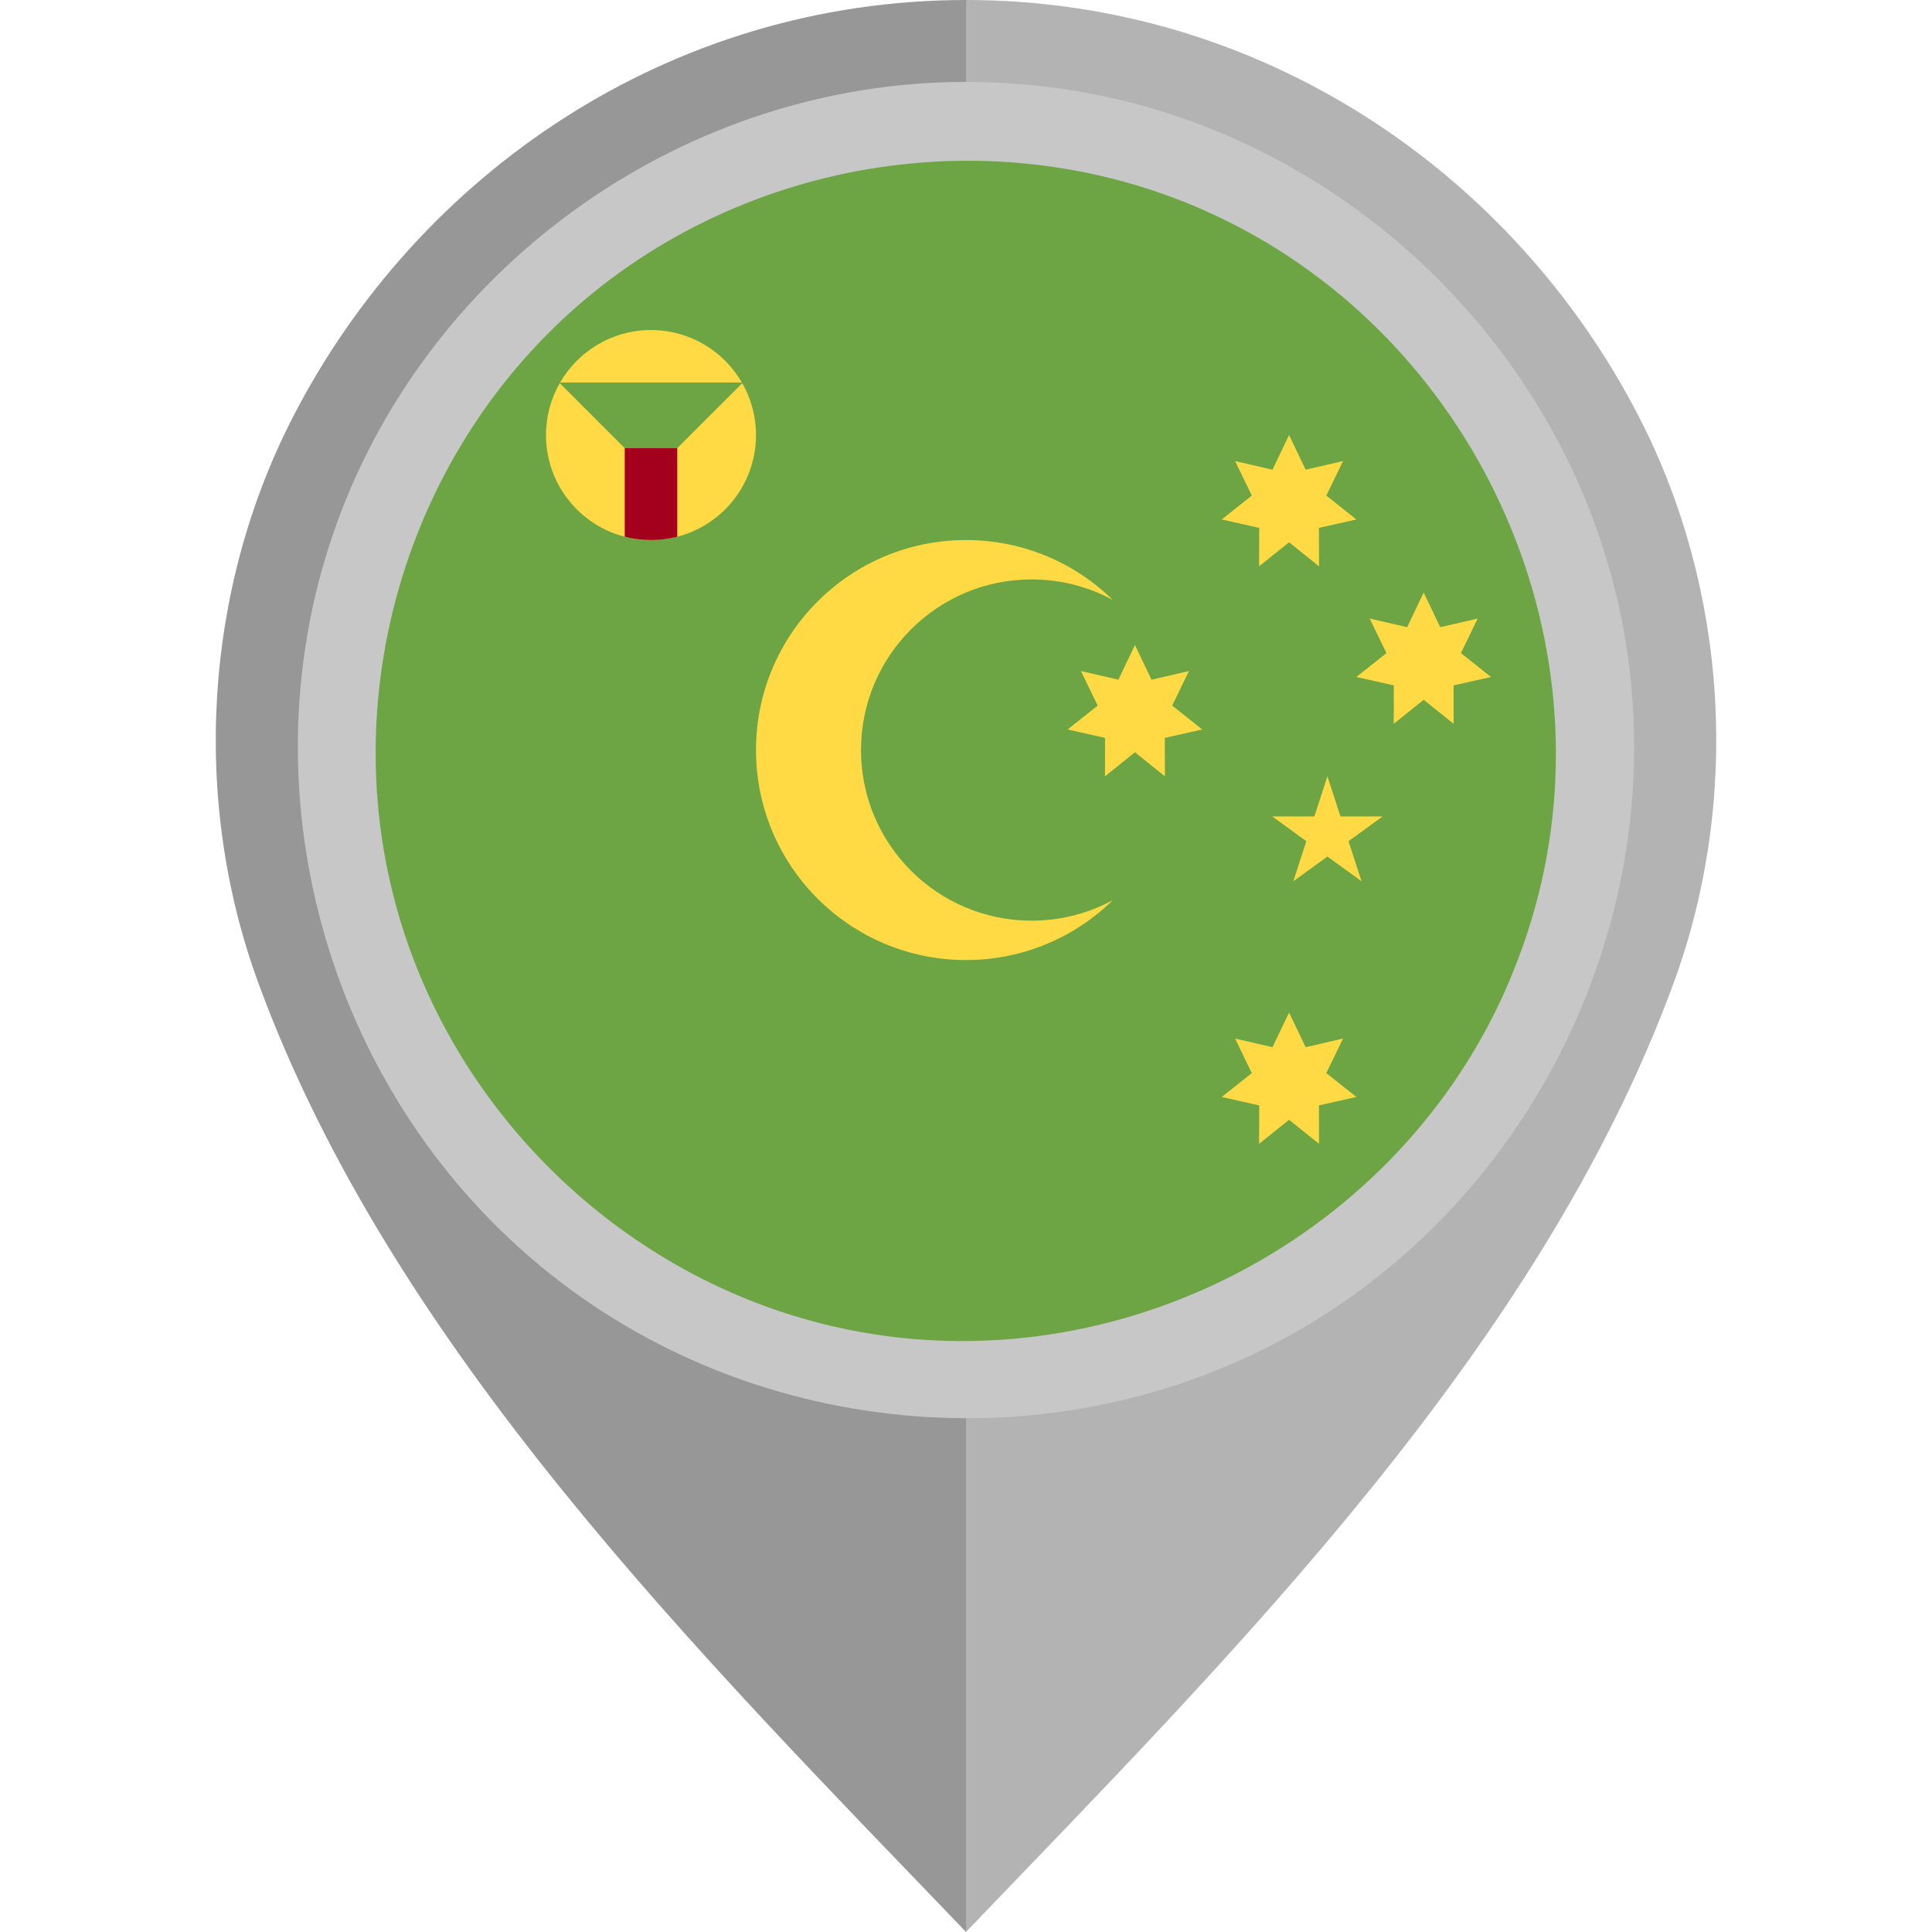
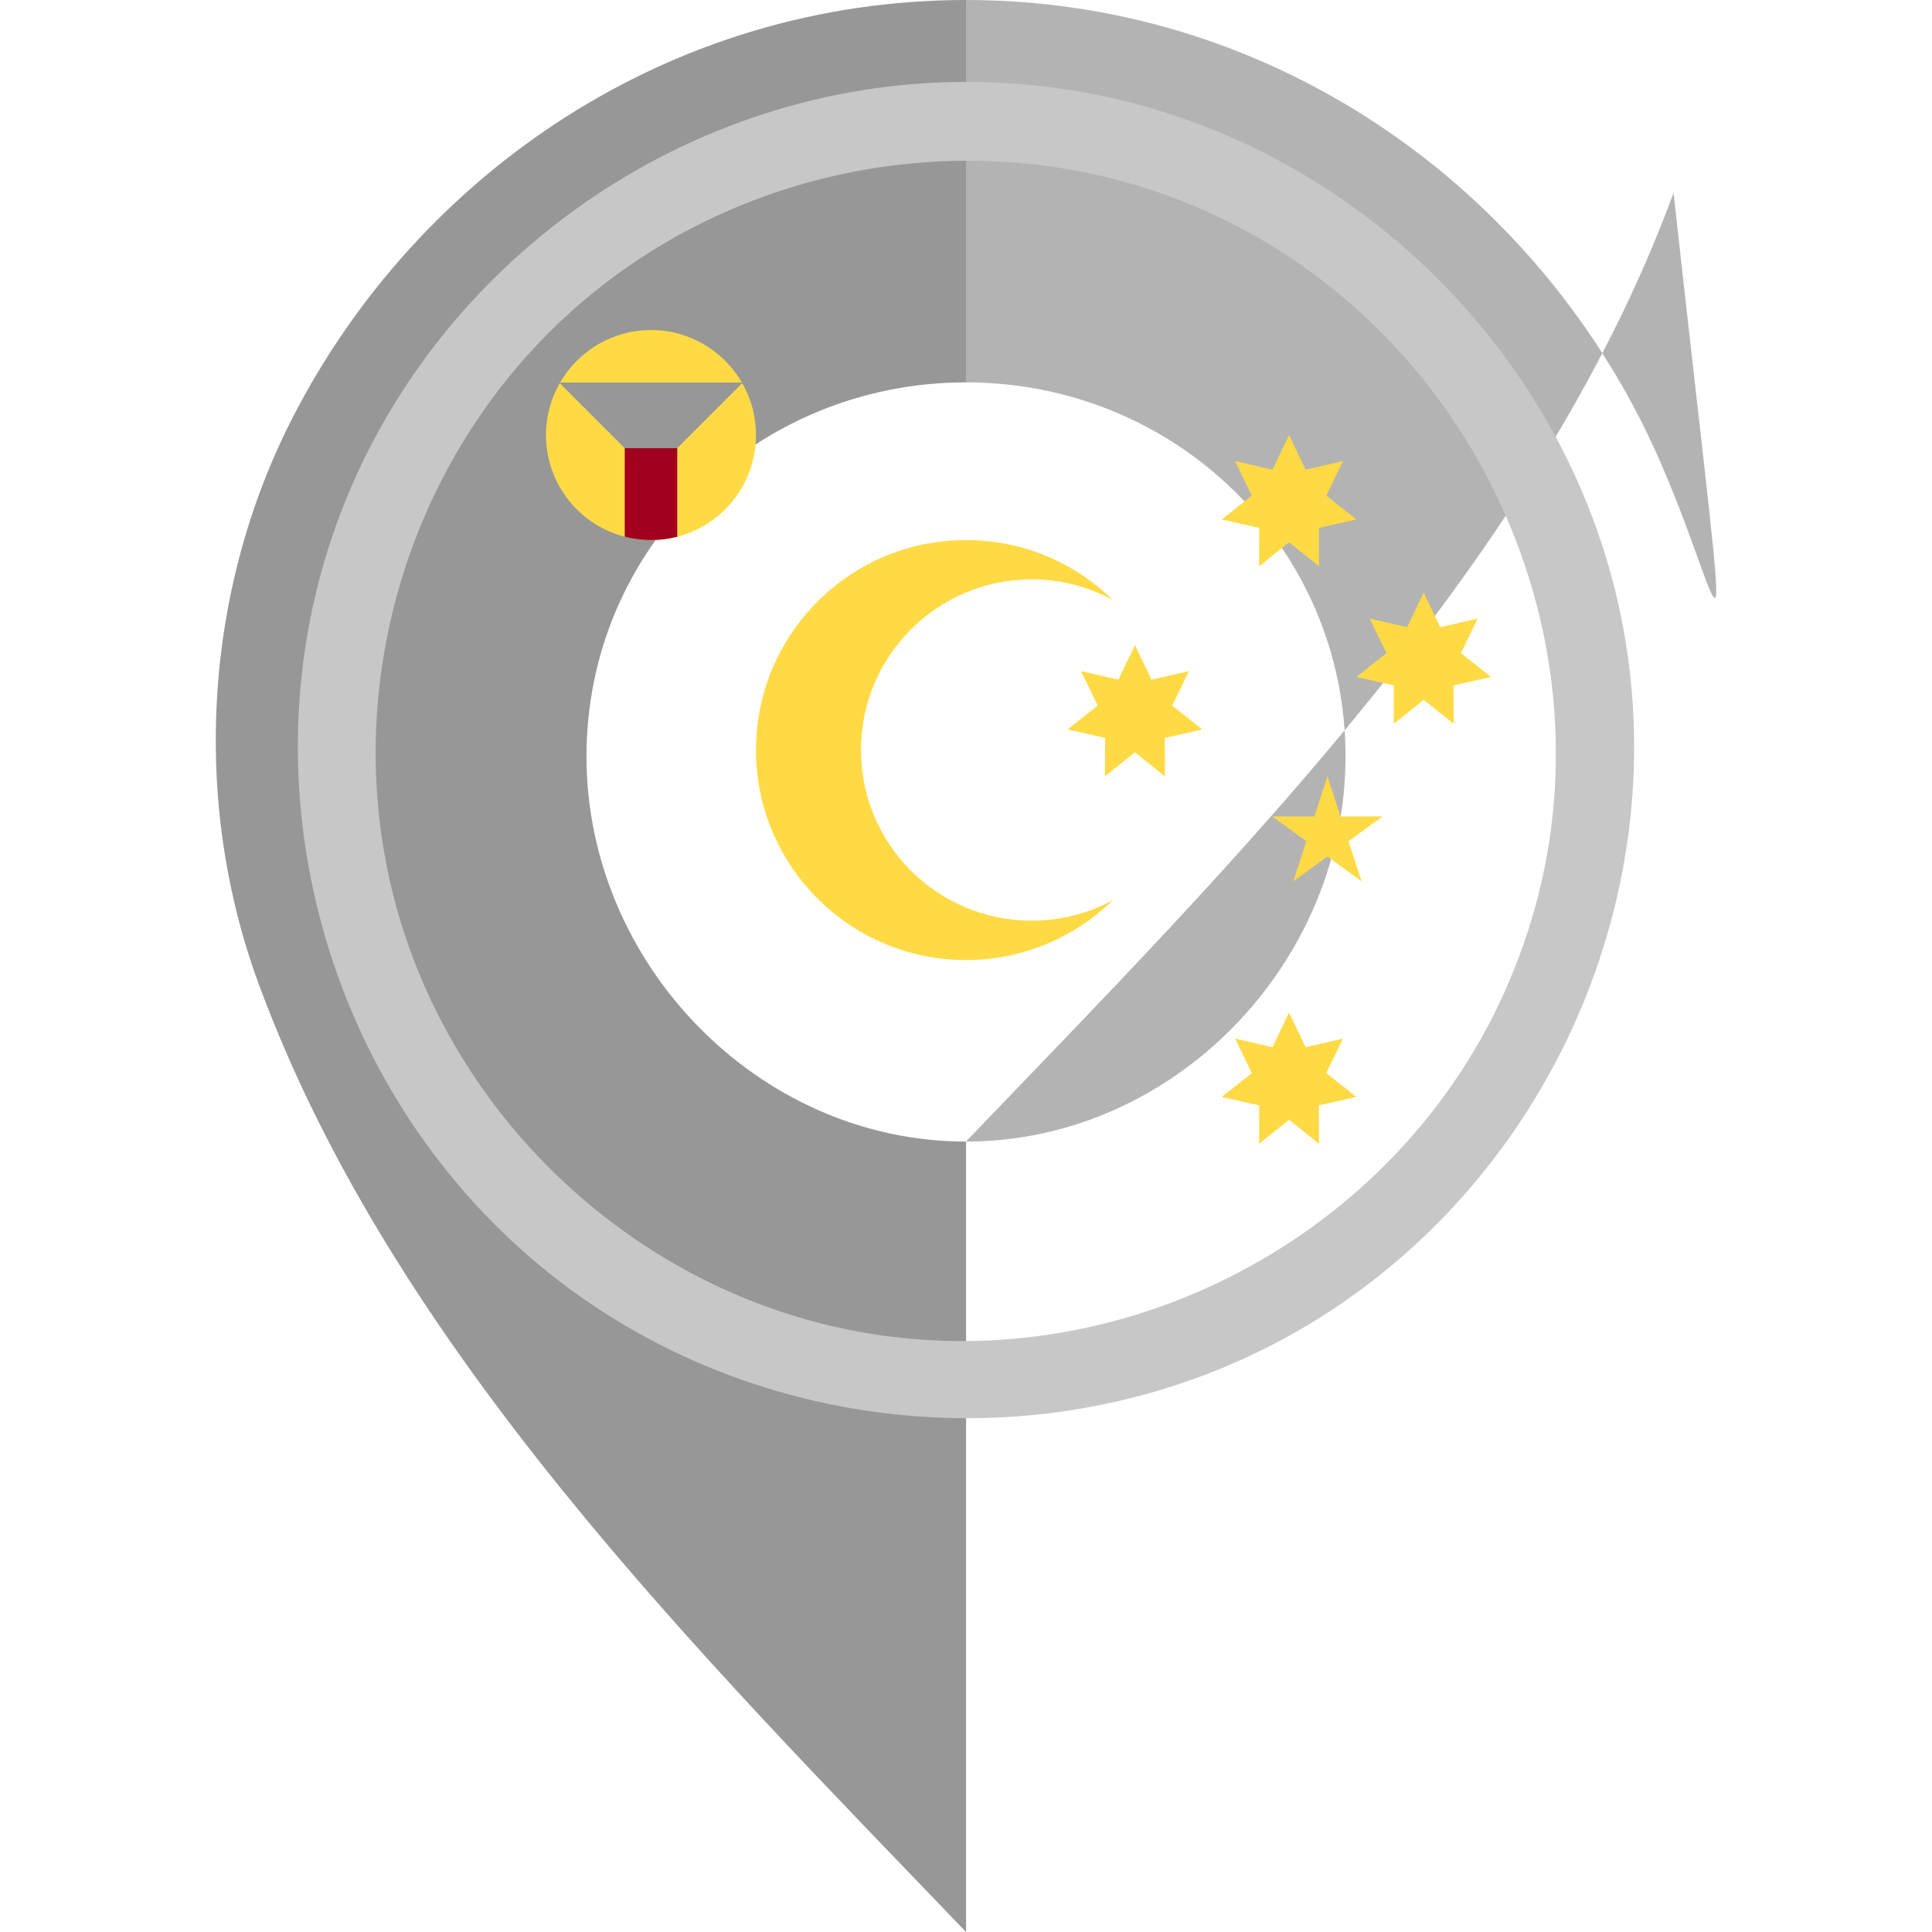
<svg xmlns="http://www.w3.org/2000/svg" height="800px" width="800px" version="1.1" id="Layer_1" viewBox="0 0 512 512" xml:space="preserve">
-   <path style="fill:#B3B3B3;" d="M434.439,110.654C401.178,45.876,334.359,0.003,255.98,0v101.329  c55.478,0.004,100.593,43.67,100.595,99.15c0,54.805-45.491,102.048-100.595,102.052V512  c70.645-73.617,151.953-154.542,187.529-251.428C461.298,212.121,457.979,156.5,434.439,110.654z" />
+   <path style="fill:#B3B3B3;" d="M434.439,110.654C401.178,45.876,334.359,0.003,255.98,0v101.329  c55.478,0.004,100.593,43.67,100.595,99.15c0,54.805-45.491,102.048-100.595,102.052c70.645-73.617,151.953-154.542,187.529-251.428C461.298,212.121,457.979,156.5,434.439,110.654z" />
  <path style="fill:#979797;" d="M68.492,260.572C104.066,357.458,185.374,438.383,256.019,512V302.531  c-55.104-0.004-100.595-47.247-100.594-102.052c0.001-55.479,45.116-99.146,100.594-99.15V0  c-78.379,0.003-145.2,45.876-178.46,110.654C54.021,156.5,50.703,212.121,68.492,260.572z" />
-   <circle style="fill:#6DA544;" cx="256" cy="198.773" r="160" />
  <g>
    <polygon style="fill:#FFDA44;" points="341.615,268.337 346.005,277.519 355.921,275.227 351.48,284.383 359.454,290.706    349.526,292.944 349.554,303.121 341.615,296.754 333.677,303.121 333.704,292.944 323.777,290.706 331.749,284.383    327.31,275.227 337.223,277.519  " />
    <polygon style="fill:#FFDA44;" points="300.771,170.946 305.16,180.127 315.076,177.836 310.636,186.992 318.608,193.314    308.681,195.552 308.709,205.729 300.771,199.362 292.831,205.729 292.858,195.552 282.932,193.314 290.904,186.992    286.464,177.836 296.379,180.127  " />
    <polygon style="fill:#FFDA44;" points="341.615,115.294 346.005,124.475 355.921,122.183 351.481,131.34 359.454,137.663    349.526,139.9 349.554,150.077 341.615,143.711 333.677,150.077 333.704,139.9 323.777,137.663 331.749,131.34 327.31,122.183    337.223,124.475  " />
    <polygon style="fill:#FFDA44;" points="377.292,157.034 381.683,166.214 391.598,163.923 387.157,173.079 395.129,179.402    385.204,181.639 385.231,191.817 377.292,185.45 369.352,191.817 369.38,181.639 359.454,179.402 367.427,173.079 362.986,163.923    372.902,166.214  " />
    <polygon style="fill:#FFDA44;" points="351.781,205.729 355.235,216.358 366.411,216.358 357.368,222.927 360.822,233.554    351.781,226.988 342.739,233.554 346.193,222.927 337.152,216.358 348.326,216.358  " />
    <path style="fill:#FFDA44;" d="M273.392,243.989c-24.974,0-45.218-20.244-45.218-45.217s20.244-45.219,45.218-45.219   c7.787,0,15.113,1.971,21.509,5.436c-10.034-9.812-23.757-15.869-38.901-15.869c-30.735,0-55.651,24.916-55.651,55.652   c0,30.735,24.916,55.652,55.651,55.652c15.145,0,28.867-6.057,38.901-15.871C288.504,242.021,281.177,243.989,273.392,243.989z" />
    <path style="fill:#FFDA44;" d="M196.615,101.381c-4.812-8.315-13.797-13.913-24.094-13.913c-10.298,0-19.282,5.598-24.095,13.913   H196.615z" />
    <path style="fill:#FFDA44;" d="M196.708,101.541l-24.187,24.188l-24.187-24.188c-2.313,4.059-3.639,8.748-3.639,13.753   c0,15.369,12.459,27.827,27.826,27.827s27.826-12.459,27.826-27.827C200.348,110.289,199.02,105.6,196.708,101.541z" />
  </g>
  <path style="fill:#A2001D;" d="M165.565,118.773v23.471c2.224,0.573,4.555,0.877,6.957,0.877s4.733-0.304,6.956-0.877v-23.471  H165.565z" />
  <path style="fill:#C7C7C7;" d="M255.927,21.707c-73.745,0-141.451,47.552-166.61,116.806  c-25.343,69.773-3.142,149.836,53.974,197.071c57.236,47.338,140.369,53.625,203.979,15.148  c63.626-38.49,97.228-114.681,82.271-187.573C414.888,91.771,355.517,35.121,283.472,23.843  C274.36,22.416,265.141,21.707,255.927,21.707 M398.59,263.184c-30.241,67.009-105.732,104.802-177.479,88.399  c-55.215-12.621-100.384-55.764-115.778-110.195c-15.749-55.658,1.328-116.804,43.417-156.425  c45.535-42.867,114.172-54.571,171.321-28.799c68.228,30.767,105.971,108.144,87.651,180.844  C405.459,245.986,402.37,254.739,398.59,263.184C396.502,267.81,400.132,259.739,398.59,263.184" />
</svg>